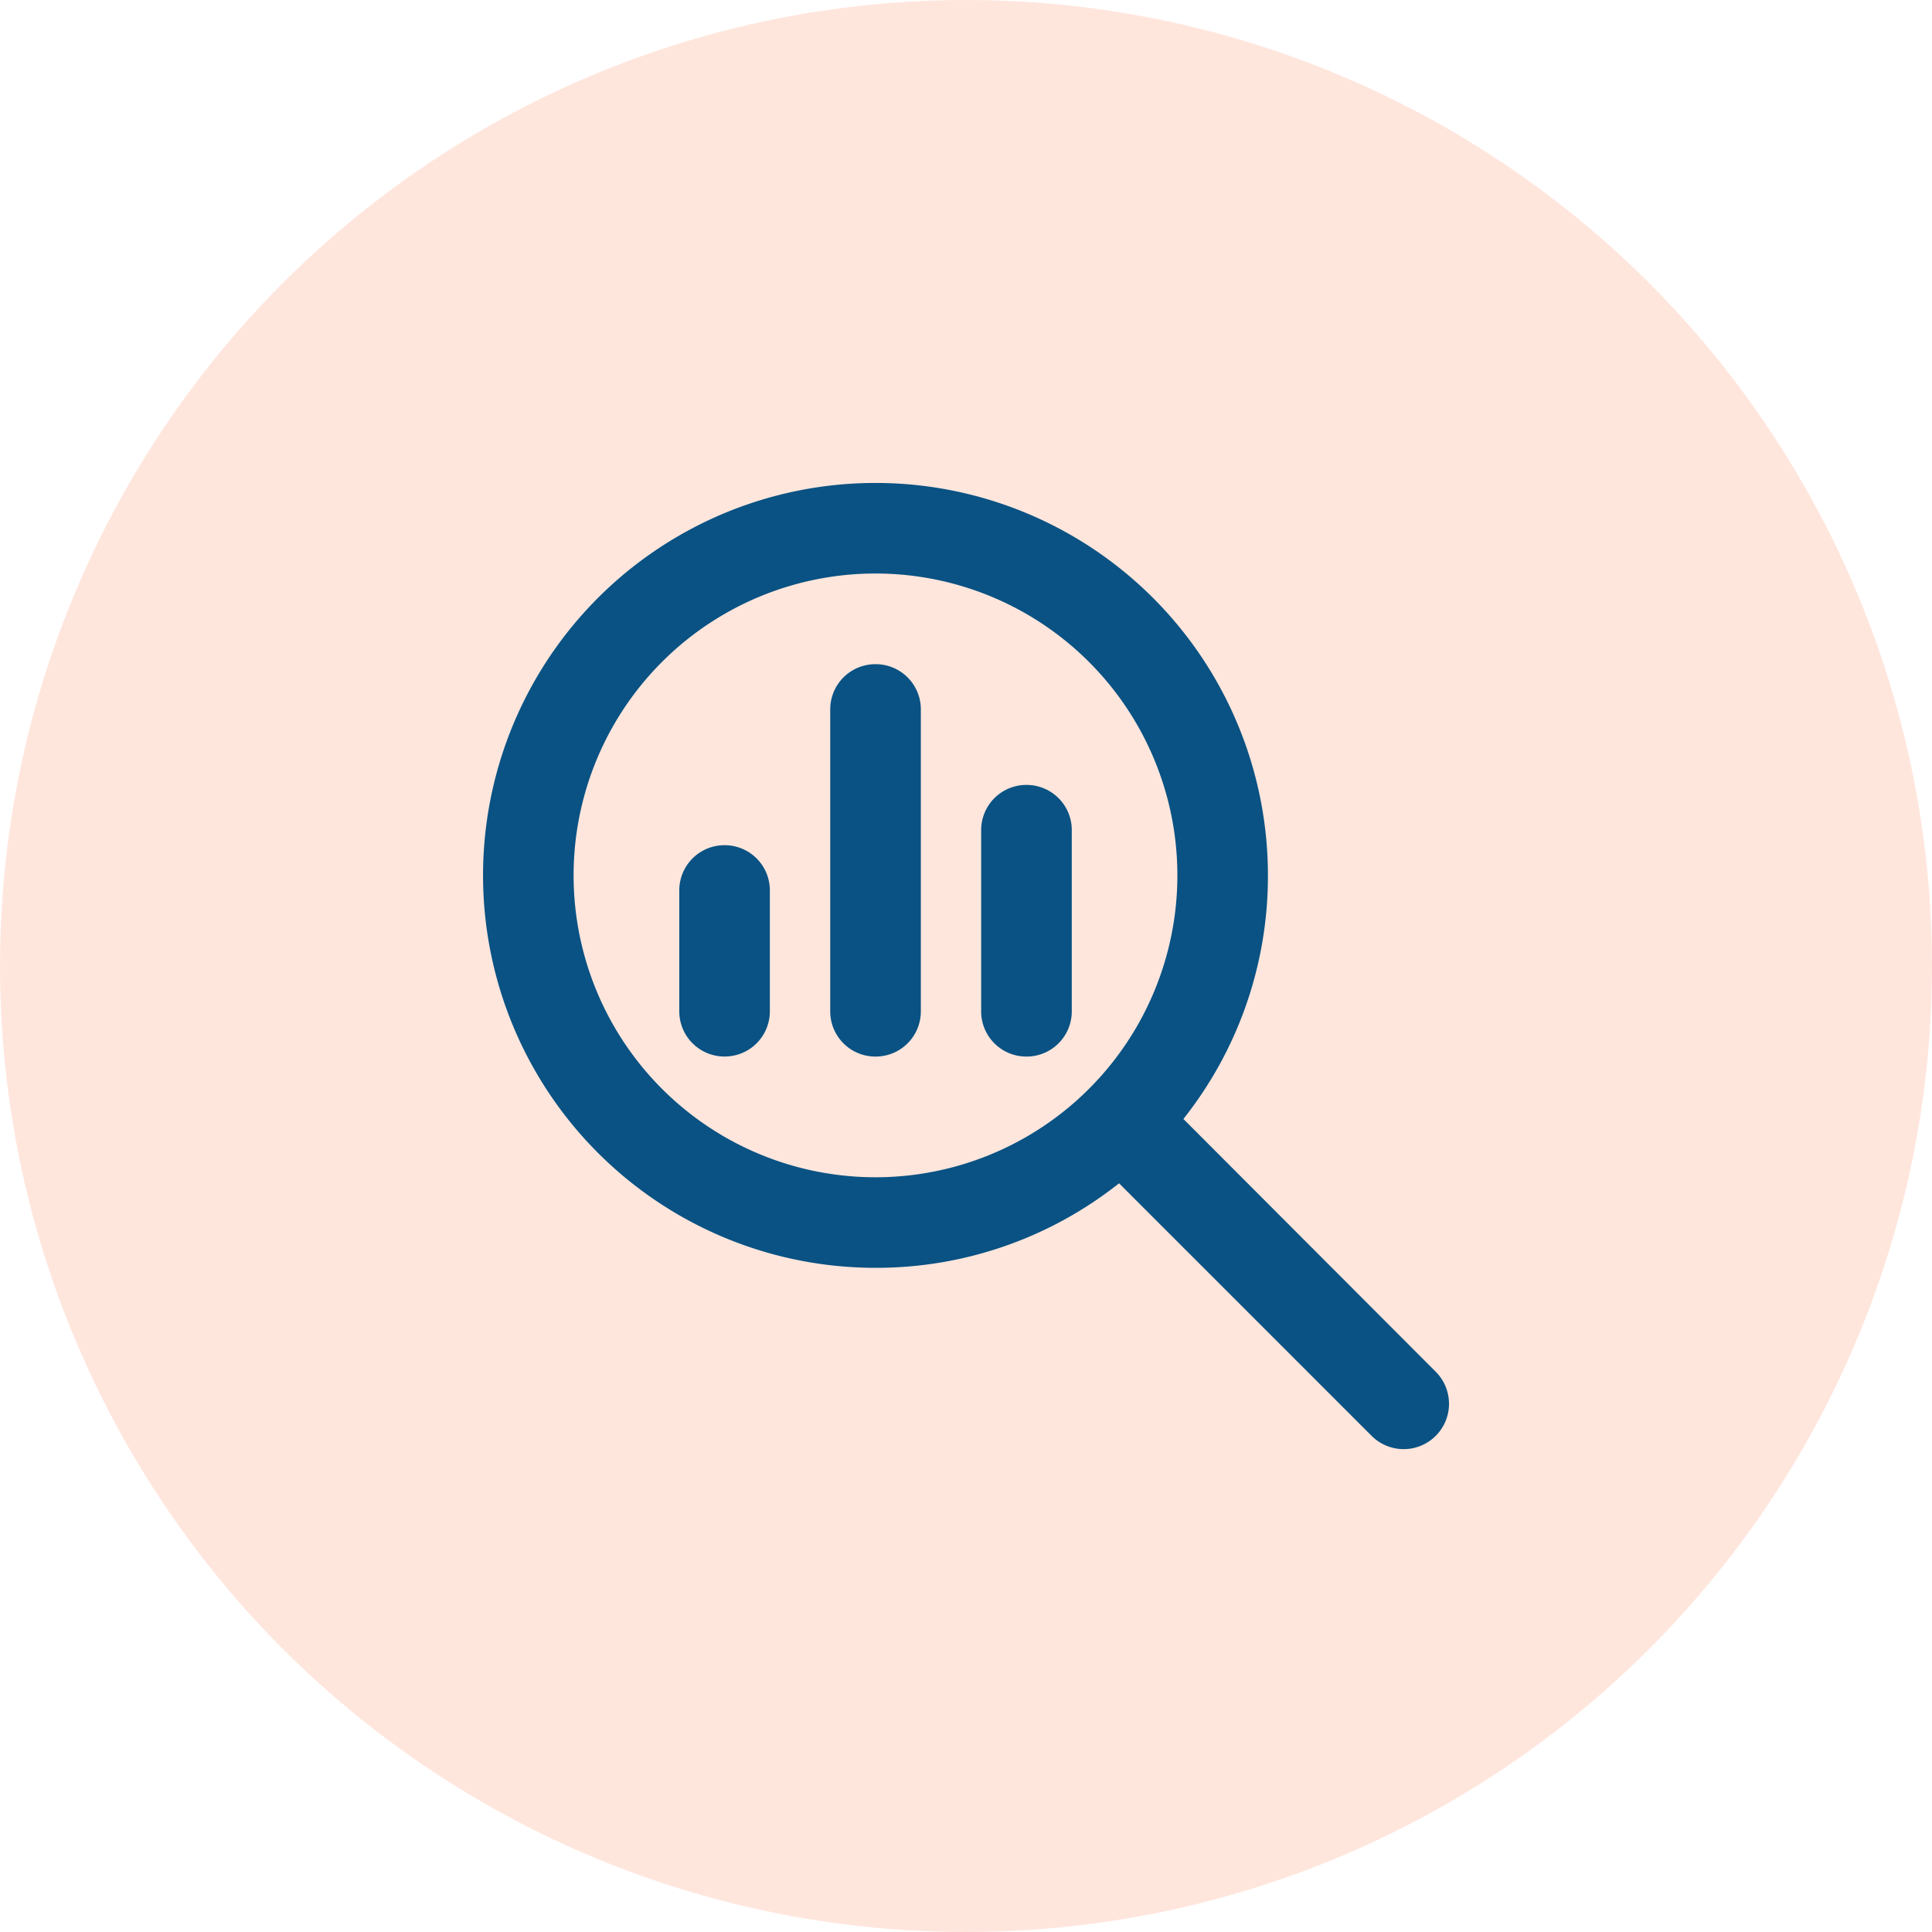
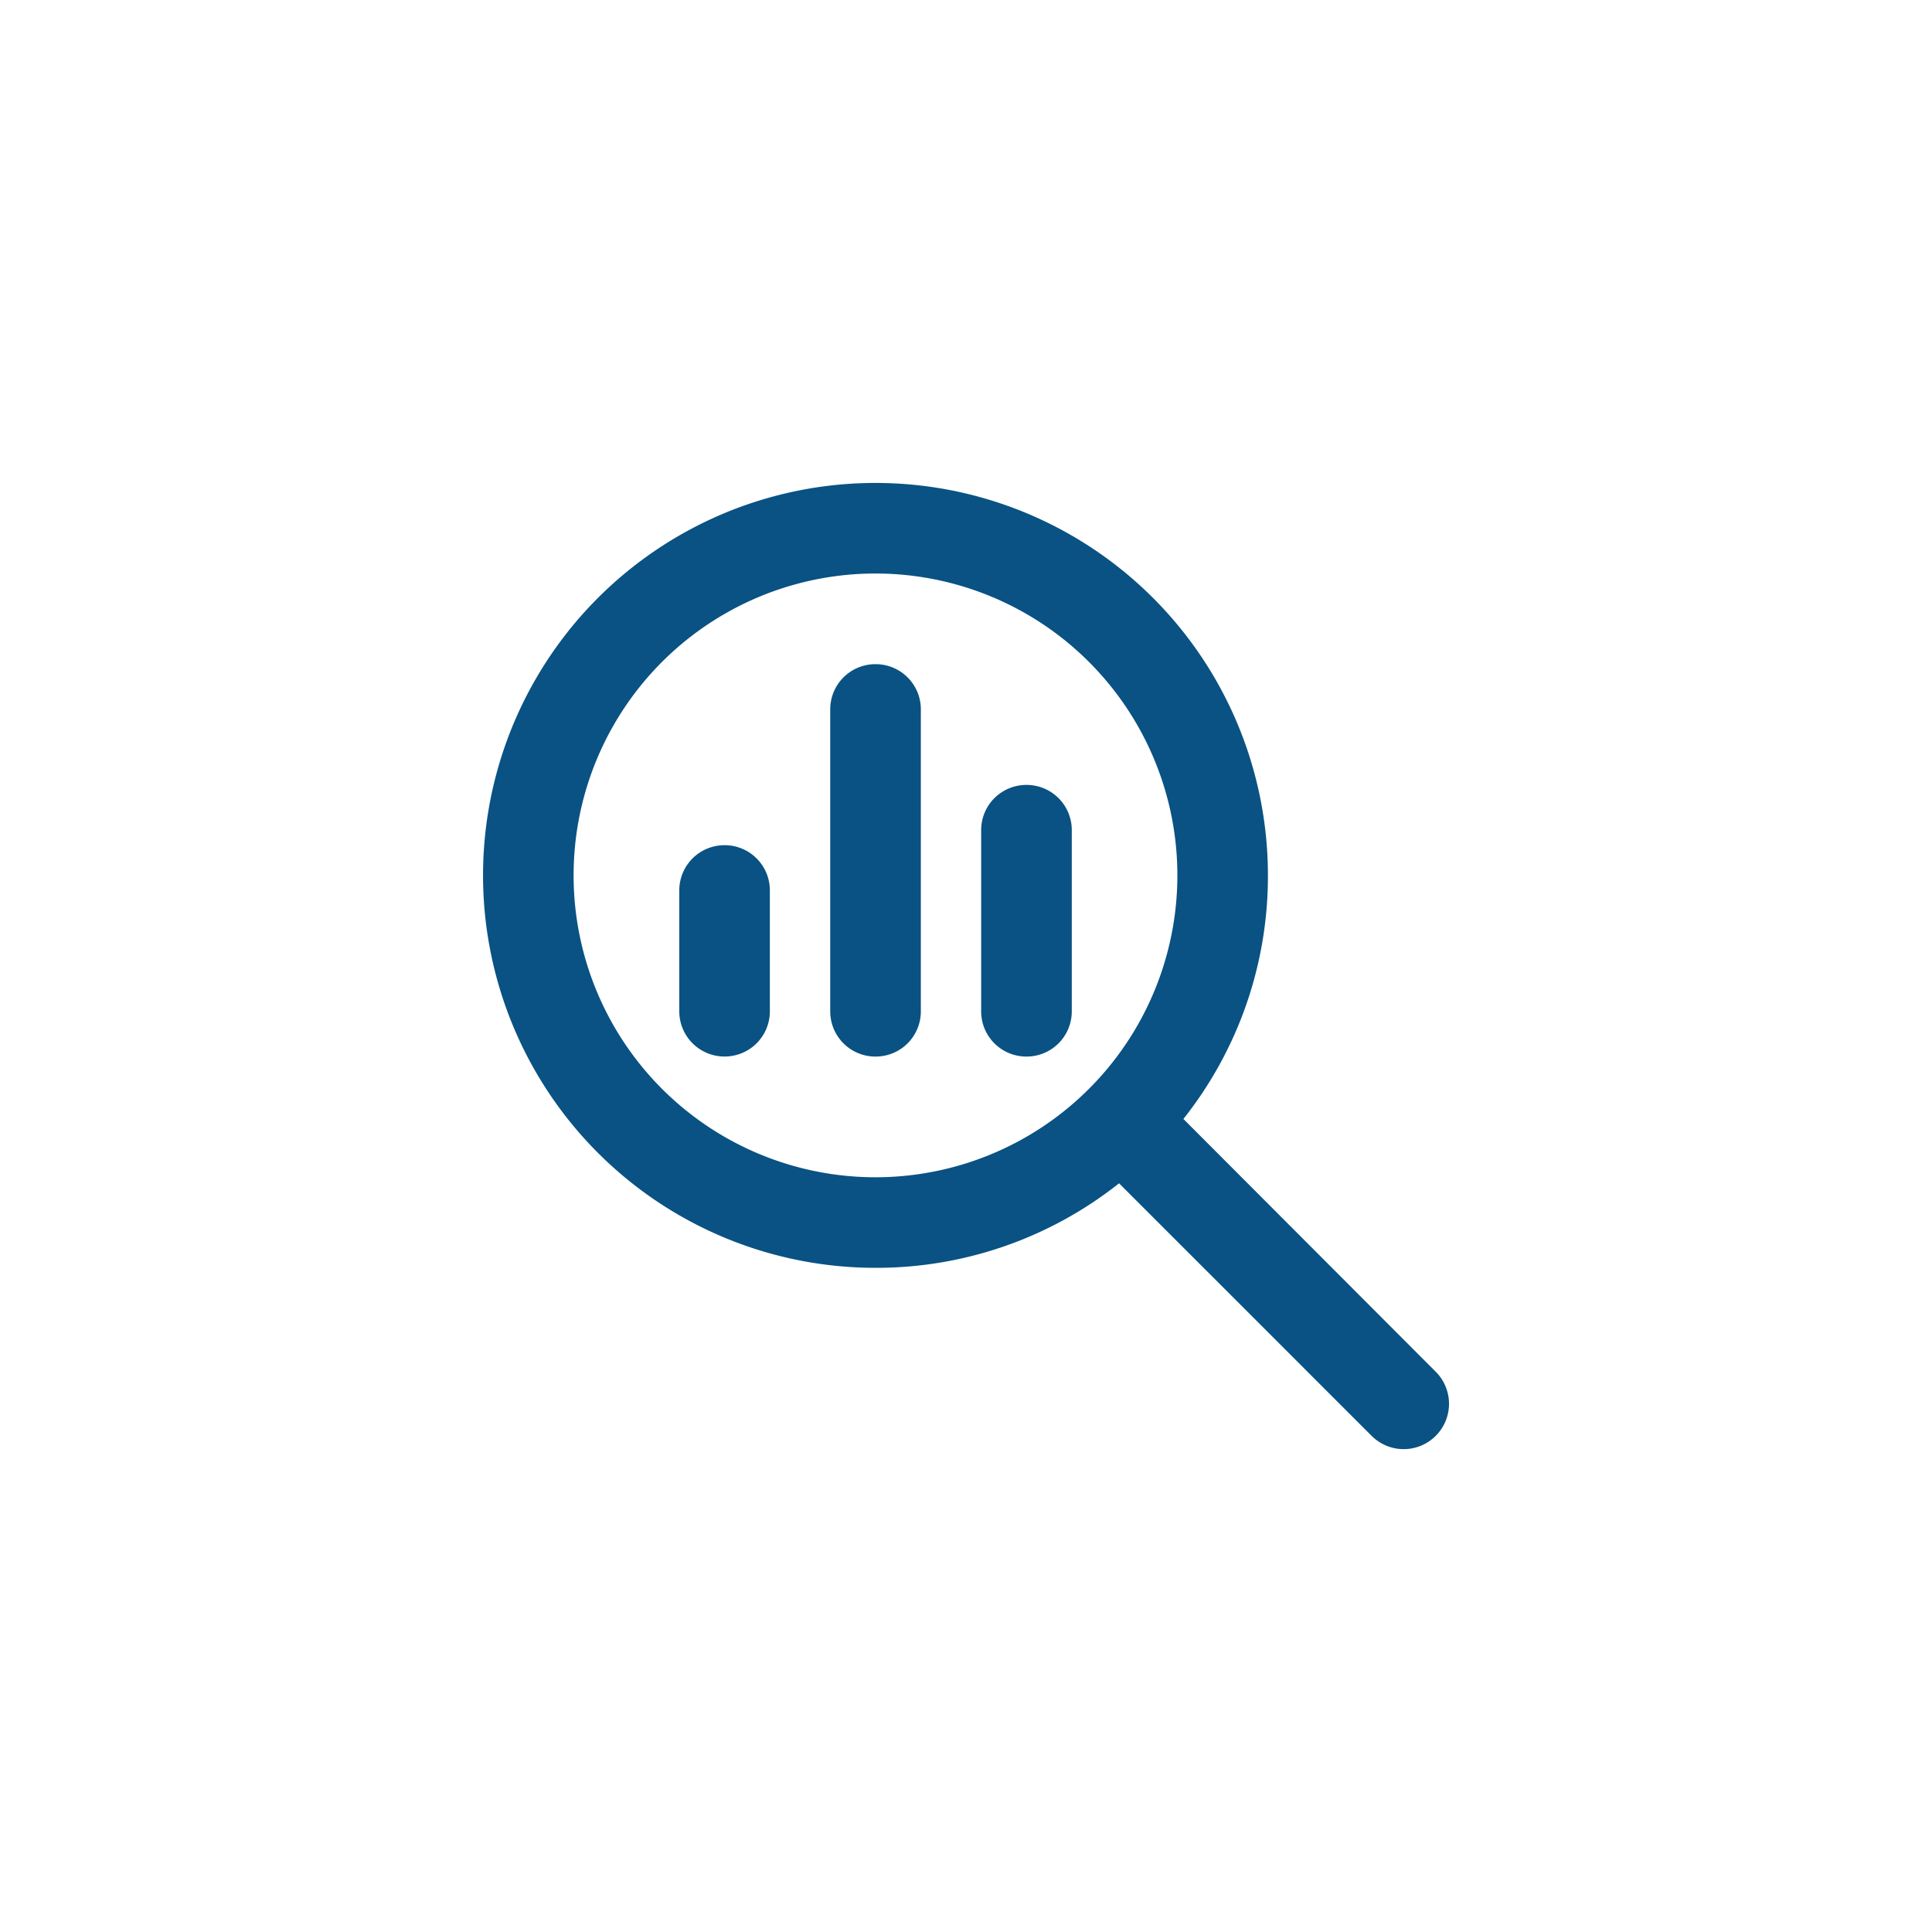
<svg xmlns="http://www.w3.org/2000/svg" width="40" height="40" viewBox="0 0 40 40">
  <g id="Measure_icon" data-name="Measure icon" transform="translate(-582 -1696)">
    <g id="Activities_Events_Icon" data-name="Activities &amp; Events Icon">
-       <circle id="Ellipse_166" data-name="Ellipse 166" cx="20" cy="20" r="20" transform="translate(582 1696)" fill="#ff784b" opacity="0.185" />
-     </g>
+       </g>
    <path id="Path_19288" data-name="Path 19288" d="M8.125-15.625A6.25,6.25,0,0,1,13.538-12.5a6.25,6.25,0,0,1,0,6.25A6.25,6.25,0,0,1,8.125-3.125,6.25,6.25,0,0,1,2.712-6.25a6.25,6.25,0,0,1,0-6.25A6.25,6.25,0,0,1,8.125-15.625Zm0,14.375A8.086,8.086,0,0,0,13.168-3l5.23,5.23A.936.936,0,0,0,19.723.9L14.5-4.332A8.086,8.086,0,0,0,16.25-9.375,8.124,8.124,0,0,0,8.125-17.5,8.124,8.124,0,0,0,0-9.375,8.124,8.124,0,0,0,8.125-1.25ZM4.063-9.062v2.5A.935.935,0,0,0,5-5.625a.935.935,0,0,0,.938-.937v-2.5A.935.935,0,0,0,5-10,.935.935,0,0,0,4.063-9.062Zm3.125-3.75v6.25a.935.935,0,0,0,.938.938.935.935,0,0,0,.938-.937v-6.25a.935.935,0,0,0-.937-.937A.935.935,0,0,0,7.188-12.812Zm3.125,2.5v3.75a.935.935,0,0,0,.938.938.935.935,0,0,0,.938-.937v-3.75a.935.935,0,0,0-.937-.937A.935.935,0,0,0,10.313-10.312Z" transform="translate(592.001 1723.499)" fill="#095283" />
  </g>
</svg>